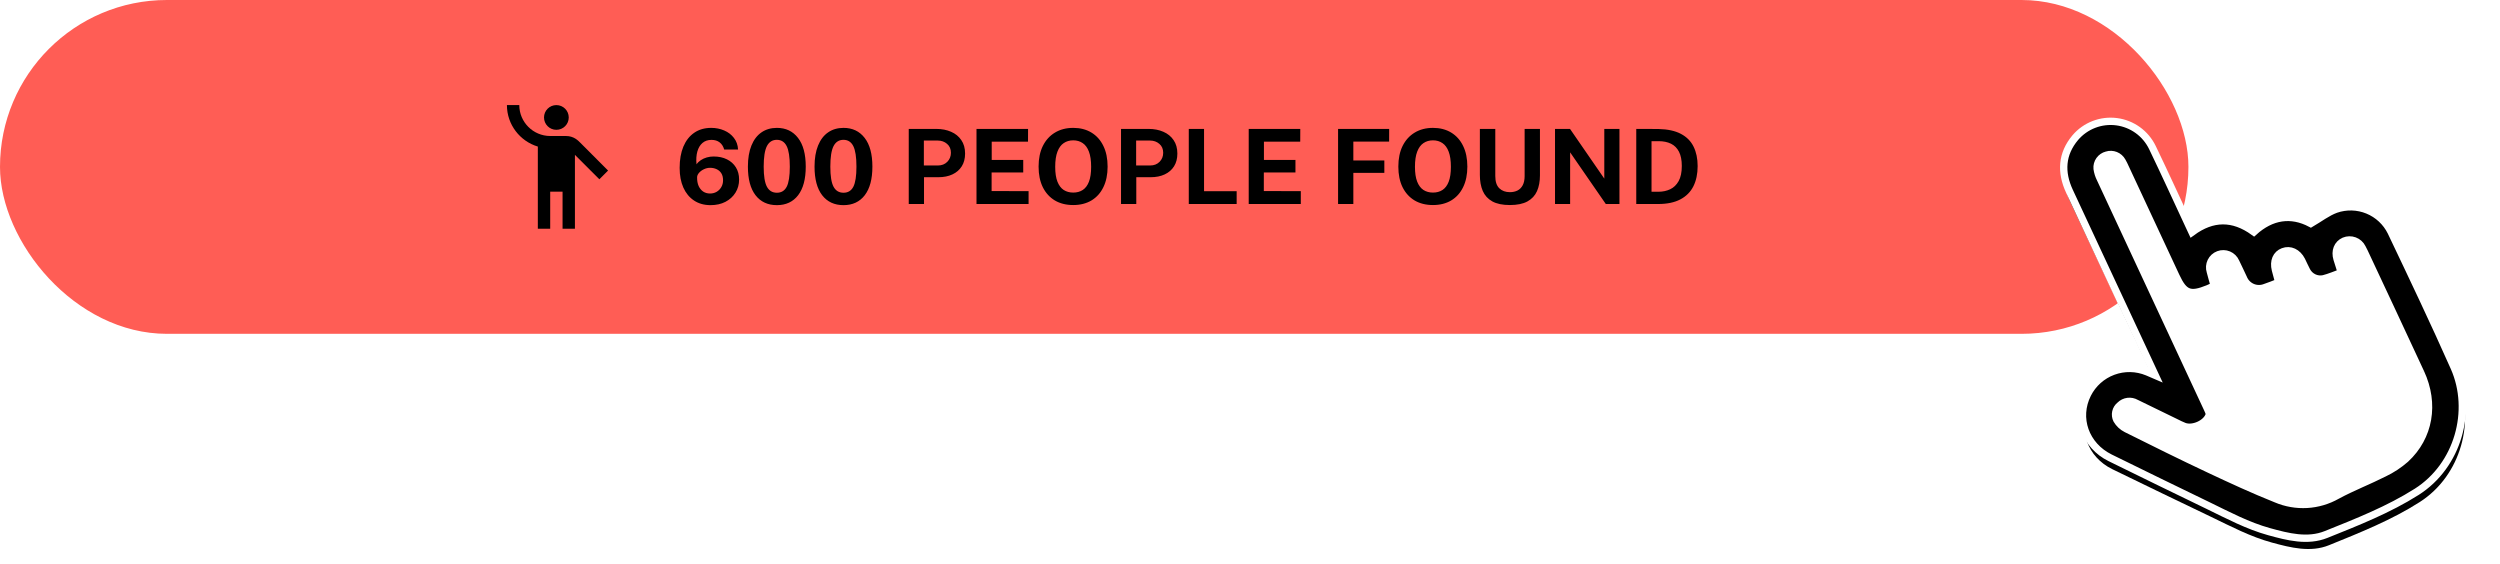
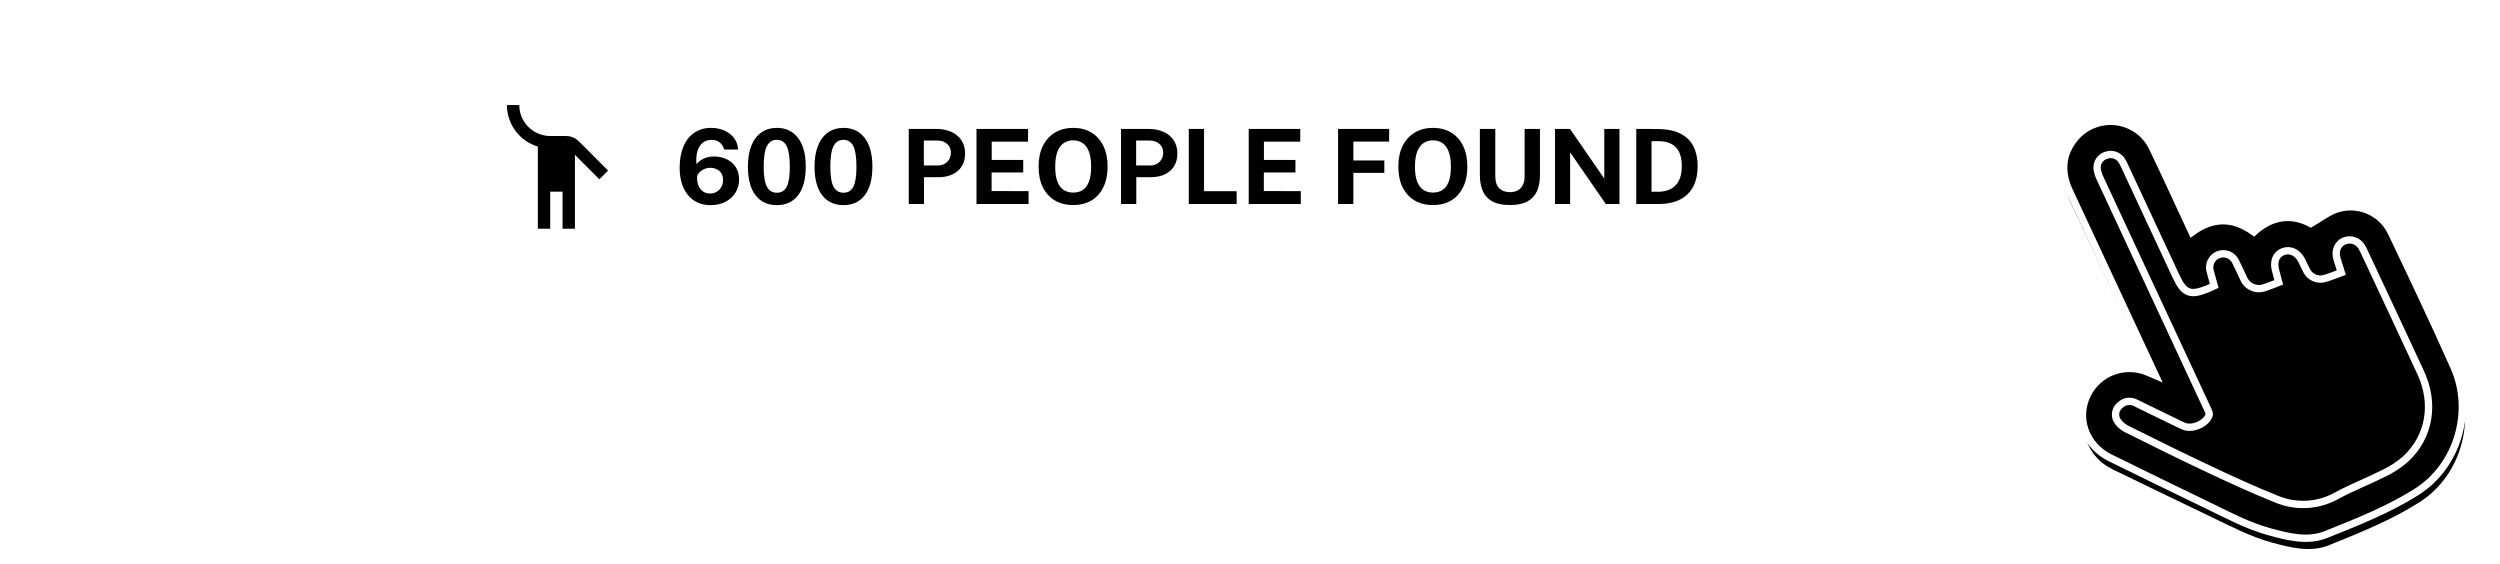
<svg xmlns="http://www.w3.org/2000/svg" width="337" height="76" viewBox="0 0 337 76" fill="none">
  <g clip-path="url(#clip0_11430_3138)">
-     <rect width="295" height="45" rx="22.5" fill="#FF5D55" />
-     <path d="M75 17.5C75.92 17.5 76.667 16.754 76.667 15.833C76.667 14.913 75.92 14.166 75 14.166C74.079 14.166 73.333 14.913 73.333 15.833C73.333 16.754 74.079 17.5 75 17.5Z" fill="black" />
    <path d="M78.242 19.258C77.917 18.933 77.358 18.333 76.275 18.333H74.158C71.867 18.325 70 16.458 70 14.166H68.333C68.333 16.8 70.092 19.033 72.5 19.758V30.833H74.167V25.833H75.833V30.833H77.5V20.875L80.792 24.166L81.967 22.991L78.242 19.258Z" fill="black" />
    <path d="M95.781 27.654C94.922 27.654 94.18 27.446 93.555 27.031C92.93 26.616 92.449 26.032 92.113 25.281C91.782 24.53 91.616 23.648 91.616 22.635C91.616 21.524 91.784 20.565 92.12 19.758C92.461 18.951 92.948 18.33 93.583 17.896C94.218 17.457 94.978 17.238 95.865 17.238C96.5 17.238 97.085 17.355 97.622 17.588C98.159 17.817 98.595 18.15 98.931 18.589C99.272 19.023 99.458 19.546 99.491 20.157H97.622C97.501 19.732 97.295 19.41 97.006 19.191C96.717 18.967 96.35 18.855 95.907 18.855C95.422 18.855 95.018 18.993 94.696 19.268C94.374 19.543 94.143 19.928 94.003 20.423C93.863 20.918 93.826 21.494 93.891 22.152C94.045 21.928 94.241 21.739 94.479 21.585C94.717 21.426 94.983 21.305 95.277 21.221C95.571 21.137 95.877 21.095 96.194 21.095C96.88 21.095 97.48 21.223 97.993 21.48C98.506 21.732 98.908 22.091 99.197 22.558C99.486 23.025 99.631 23.571 99.631 24.196C99.631 24.859 99.468 25.451 99.141 25.974C98.819 26.492 98.369 26.903 97.79 27.206C97.211 27.505 96.542 27.654 95.781 27.654ZM95.711 26.086C96.038 26.086 96.332 26.011 96.593 25.862C96.859 25.708 97.071 25.496 97.23 25.225C97.389 24.954 97.468 24.644 97.468 24.294C97.468 23.921 97.391 23.61 97.237 23.363C97.083 23.116 96.873 22.931 96.607 22.81C96.346 22.684 96.049 22.621 95.718 22.621C95.429 22.621 95.149 22.686 94.878 22.817C94.612 22.943 94.393 23.106 94.22 23.307C94.052 23.503 93.968 23.704 93.968 23.909C93.963 24.362 94.033 24.751 94.178 25.078C94.327 25.4 94.533 25.65 94.794 25.827C95.06 26 95.366 26.086 95.711 26.086ZM104.723 27.654C103.496 27.654 102.537 27.208 101.846 26.317C101.16 25.426 100.817 24.142 100.817 22.467C100.817 21.347 100.976 20.397 101.293 19.618C101.611 18.839 102.061 18.248 102.644 17.847C103.228 17.441 103.921 17.238 104.723 17.238C105.927 17.238 106.877 17.688 107.572 18.589C108.268 19.485 108.615 20.775 108.615 22.46C108.615 24.135 108.272 25.421 107.586 26.317C106.9 27.208 105.946 27.654 104.723 27.654ZM104.723 25.981C105.325 25.981 105.766 25.713 106.046 25.176C106.326 24.635 106.466 23.732 106.466 22.467C106.466 21.174 106.324 20.248 106.039 19.688C105.755 19.128 105.314 18.848 104.716 18.848C104.119 18.848 103.673 19.13 103.379 19.695C103.09 20.26 102.945 21.184 102.945 22.467C102.945 23.727 103.09 24.628 103.379 25.169C103.669 25.71 104.117 25.981 104.723 25.981ZM113.706 27.654C112.478 27.654 111.519 27.208 110.829 26.317C110.143 25.426 109.8 24.142 109.8 22.467C109.8 21.347 109.958 20.397 110.276 19.618C110.593 18.839 111.043 18.248 111.627 17.847C112.21 17.441 112.903 17.238 113.706 17.238C114.91 17.238 115.859 17.688 116.555 18.589C117.25 19.485 117.598 20.775 117.598 22.46C117.598 24.135 117.255 25.421 116.569 26.317C115.883 27.208 114.928 27.654 113.706 27.654ZM113.706 25.981C114.308 25.981 114.749 25.713 115.029 25.176C115.309 24.635 115.449 23.732 115.449 22.467C115.449 21.174 115.306 20.248 115.022 19.688C114.737 19.128 114.296 18.848 113.699 18.848C113.101 18.848 112.656 19.13 112.362 19.695C112.072 20.26 111.928 21.184 111.928 22.467C111.928 23.727 112.072 24.628 112.362 25.169C112.651 25.71 113.099 25.981 113.706 25.981ZM122.499 27.5V17.378H126.223C126.961 17.378 127.621 17.506 128.204 17.763C128.788 18.015 129.247 18.388 129.583 18.883C129.924 19.378 130.094 19.982 130.094 20.696C130.094 21.368 129.945 21.942 129.646 22.418C129.348 22.894 128.928 23.258 128.386 23.51C127.85 23.762 127.217 23.888 126.489 23.888H124.557V27.5H122.499ZM124.536 22.306H126.433C126.947 22.306 127.367 22.143 127.693 21.816C128.02 21.485 128.183 21.076 128.183 20.591C128.183 20.087 128.011 19.688 127.665 19.394C127.32 19.095 126.9 18.946 126.405 18.946H124.536V22.306ZM131.632 27.5V17.378H138.583L138.576 19.1H133.683V21.557H137.932V23.244H133.669V25.757L138.653 25.764V27.5H131.632ZM144.671 27.64C143.714 27.64 142.886 27.432 142.186 27.017C141.491 26.597 140.952 26.002 140.569 25.232C140.191 24.457 140.002 23.533 140.002 22.46C140.002 21.382 140.193 20.453 140.576 19.674C140.963 18.895 141.507 18.295 142.207 17.875C142.907 17.45 143.728 17.238 144.671 17.238C145.609 17.238 146.426 17.448 147.121 17.868C147.816 18.288 148.353 18.888 148.731 19.667C149.114 20.446 149.305 21.377 149.305 22.46C149.305 23.529 149.116 24.45 148.738 25.225C148.365 26 147.83 26.597 147.135 27.017C146.44 27.432 145.618 27.64 144.671 27.64ZM144.671 25.96C145.166 25.96 145.593 25.843 145.952 25.61C146.316 25.372 146.596 24.999 146.792 24.49C146.988 23.977 147.086 23.309 147.086 22.488C147.086 21.643 146.986 20.96 146.785 20.437C146.589 19.914 146.309 19.532 145.945 19.289C145.586 19.042 145.161 18.918 144.671 18.918C144.181 18.918 143.754 19.042 143.39 19.289C143.026 19.532 142.744 19.917 142.543 20.444C142.342 20.967 142.242 21.648 142.242 22.488C142.242 23.314 142.342 23.981 142.543 24.49C142.744 24.999 143.026 25.372 143.39 25.61C143.754 25.843 144.181 25.96 144.671 25.96ZM151.114 27.5V17.378H154.838C155.576 17.378 156.236 17.506 156.819 17.763C157.403 18.015 157.862 18.388 158.198 18.883C158.539 19.378 158.709 19.982 158.709 20.696C158.709 21.368 158.56 21.942 158.261 22.418C157.963 22.894 157.543 23.258 157.001 23.51C156.465 23.762 155.832 23.888 155.104 23.888H153.172V27.5H151.114ZM153.151 22.306H155.048C155.562 22.306 155.982 22.143 156.308 21.816C156.635 21.485 156.798 21.076 156.798 20.591C156.798 20.087 156.626 19.688 156.28 19.394C155.935 19.095 155.515 18.946 155.02 18.946H153.151V22.306ZM160.247 27.5V17.378H162.305V25.771H166.701V27.5H160.247ZM168.327 27.5V17.378H175.278L175.271 19.1H170.378V21.557H174.627V23.244H170.364V25.757L175.348 25.764V27.5H168.327ZM180.372 27.5V17.378H187.26L187.253 19.086H182.43V21.627H186.609V23.3H182.43V27.5H180.372ZM193.165 27.64C192.209 27.64 191.38 27.432 190.68 27.017C189.985 26.597 189.446 26.002 189.063 25.232C188.685 24.457 188.496 23.533 188.496 22.46C188.496 21.382 188.688 20.453 189.07 19.674C189.458 18.895 190.001 18.295 190.701 17.875C191.401 17.45 192.223 17.238 193.165 17.238C194.103 17.238 194.92 17.448 195.615 17.868C196.311 18.288 196.847 18.888 197.225 19.667C197.608 20.446 197.799 21.377 197.799 22.46C197.799 23.529 197.61 24.45 197.232 25.225C196.859 26 196.325 26.597 195.629 27.017C194.934 27.432 194.113 27.64 193.165 27.64ZM193.165 25.96C193.66 25.96 194.087 25.843 194.446 25.61C194.81 25.372 195.09 24.999 195.286 24.49C195.482 23.977 195.58 23.309 195.58 22.488C195.58 21.643 195.48 20.96 195.279 20.437C195.083 19.914 194.803 19.532 194.439 19.289C194.08 19.042 193.655 18.918 193.165 18.918C192.675 18.918 192.248 19.042 191.884 19.289C191.52 19.532 191.238 19.917 191.037 20.444C190.837 20.967 190.736 21.648 190.736 22.488C190.736 23.314 190.837 23.981 191.037 24.49C191.238 24.999 191.52 25.372 191.884 25.61C192.248 25.843 192.675 25.96 193.165 25.96ZM203.532 27.64C202.547 27.64 201.758 27.477 201.166 27.15C200.573 26.819 200.144 26.35 199.878 25.743C199.616 25.136 199.486 24.413 199.486 23.573V17.378H201.565V23.727C201.565 24.483 201.747 25.036 202.111 25.386C202.475 25.731 202.948 25.904 203.532 25.904C203.919 25.904 204.262 25.829 204.561 25.68C204.859 25.526 205.093 25.29 205.261 24.973C205.433 24.651 205.52 24.236 205.52 23.727V17.378H207.585V23.643C207.585 24.46 207.452 25.169 207.186 25.771C206.92 26.368 206.488 26.83 205.891 27.157C205.298 27.479 204.512 27.64 203.532 27.64ZM209.616 27.5V17.378H211.639L216.259 24.077V17.378H218.303V27.5H216.462L211.653 20.535V27.5H209.616ZM220.568 27.5V17.378C220.619 17.378 220.761 17.378 220.995 17.378C221.233 17.378 221.51 17.378 221.828 17.378C222.15 17.378 222.469 17.38 222.787 17.385C223.109 17.385 223.377 17.387 223.592 17.392C224.819 17.42 225.82 17.639 226.595 18.05C227.369 18.461 227.936 19.035 228.296 19.772C228.66 20.509 228.842 21.382 228.842 22.39C228.842 23.44 228.65 24.348 228.268 25.113C227.885 25.874 227.299 26.462 226.511 26.877C225.727 27.292 224.73 27.5 223.522 27.5H220.568ZM222.626 25.848H223.564C224.142 25.848 224.667 25.736 225.139 25.512C225.615 25.288 225.995 24.922 226.28 24.413C226.564 23.904 226.707 23.225 226.707 22.376C226.707 21.587 226.581 20.948 226.329 20.458C226.077 19.963 225.717 19.602 225.251 19.373C224.784 19.144 224.231 19.03 223.592 19.03H222.626V25.848Z" fill="black" />
    <g clip-path="url(#clip1_11430_3138)">
      <g filter="url(#filter0_d_11430_3138)">
        <path d="M322.574 31.093C321.911 29.765 320.787 28.724 319.411 28.166C318.036 27.608 316.504 27.571 315.103 28.063C313.946 28.49 312.929 29.299 311.727 30.005C309.044 28.597 306.399 29.015 304.039 31.168C301.209 29.137 298.45 29.181 295.678 31.235C295.509 30.876 295.375 30.591 295.24 30.305C293.594 26.81 291.981 23.299 290.289 19.826C289.833 18.888 289.15 18.079 288.302 17.471C287.454 16.863 286.468 16.477 285.433 16.346C284.398 16.216 283.347 16.346 282.375 16.724C281.403 17.103 280.54 17.718 279.866 18.514C278.017 20.726 277.892 23.198 279.103 25.771C282.827 33.68 286.552 41.589 290.28 49.497L290.8 50.602C290.285 50.383 290.004 50.26 289.72 50.143C288.24 49.537 286.585 49.513 285.088 50.076C283.591 50.64 282.363 51.749 281.651 53.181C280.057 56.386 281.374 60.112 284.738 61.759C289.171 63.929 293.626 66.057 298.074 68.196C300.741 69.479 303.36 70.862 306.243 71.65C308.8 72.349 311.467 73.013 313.946 72.008C318.128 70.312 322.402 68.609 326.178 66.191C331.751 62.625 333.77 55.184 331.174 49.385C328.422 43.236 325.493 37.165 322.573 31.093" fill="black" />
      </g>
-       <path d="M318.424 33.396C318.209 32.963 317.837 32.629 317.384 32.46C316.93 32.292 316.43 32.303 315.985 32.491C315.083 32.896 314.71 33.839 315.032 34.913C315.205 35.487 315.393 36.061 315.608 36.744C314.779 37.04 314.011 37.379 313.21 37.583C312.765 37.673 312.303 37.616 311.894 37.419C311.485 37.223 311.152 36.899 310.944 36.495C310.693 36.039 310.5 35.552 310.263 35.088C309.716 34.02 308.719 33.558 307.767 33.917C306.837 34.267 306.434 35.206 306.724 36.375C306.861 36.928 307.019 37.475 307.172 38.052C306.497 38.312 305.914 38.569 305.311 38.756C304.761 38.967 304.151 38.953 303.611 38.719C303.071 38.484 302.645 38.047 302.424 37.501C302.062 36.776 301.752 36.023 301.381 35.304C301.192 34.873 300.844 34.531 300.411 34.348C299.977 34.166 299.49 34.156 299.049 34.322C298.609 34.488 298.249 34.817 298.044 35.24C297.838 35.663 297.803 36.15 297.945 36.598C298.106 37.236 298.295 37.867 298.476 38.52C298.155 38.67 297.899 38.803 297.636 38.912C295.224 39.892 294.417 39.577 293.325 37.238C291.048 32.355 288.771 27.472 286.494 22.589C286.367 22.297 286.224 22.012 286.067 21.735C285.87 21.377 285.555 21.098 285.175 20.947C284.796 20.796 284.376 20.781 283.987 20.905C283.588 21.007 283.239 21.247 283.002 21.582C282.764 21.917 282.654 22.326 282.69 22.735C282.759 23.219 282.907 23.689 283.13 24.125C287.932 34.447 292.739 44.767 297.55 55.085C297.678 55.359 297.868 55.715 297.789 55.955C297.42 57.095 295.596 57.904 294.447 57.476C294.042 57.325 293.657 57.117 293.265 56.928C291.494 56.066 289.729 55.196 287.953 54.342C287.61 54.144 287.211 54.064 286.819 54.115C286.426 54.166 286.061 54.345 285.78 54.625C285.491 54.853 285.289 55.174 285.21 55.534C285.13 55.894 285.178 56.27 285.344 56.599C285.645 57.114 286.089 57.531 286.622 57.799C290.328 59.653 294.039 61.49 297.786 63.253C300.768 64.657 303.766 66.042 306.825 67.263C308.138 67.821 309.562 68.069 310.986 67.988C312.41 67.906 313.796 67.498 315.037 66.794C317.097 65.679 319.302 64.832 321.394 63.775C322.436 63.277 323.405 62.639 324.274 61.877C327.493 58.904 328.256 54.432 326.316 50.239C323.798 44.797 321.243 39.372 318.703 33.94C318.621 33.755 318.528 33.575 318.426 33.399" fill="white" />
-       <path d="M314.875 28.212C313.718 28.634 312.701 29.437 311.499 30.136C308.827 28.721 306.186 29.128 303.823 31.266C301.007 29.229 298.255 29.263 295.481 31.3L295.047 30.37C293.418 26.877 291.824 23.368 290.149 19.897C289.697 18.959 289.019 18.149 288.175 17.539C287.332 16.93 286.349 16.54 285.317 16.406C284.285 16.272 283.236 16.397 282.264 16.771C281.293 17.145 280.43 17.755 279.754 18.546C277.901 20.746 277.766 23.213 278.964 25.784C282.649 33.69 286.335 41.596 290.023 49.5L290.538 50.605C290.025 50.384 289.745 50.26 289.463 50.143C287.988 49.532 286.337 49.502 284.841 50.058C283.345 50.615 282.115 51.717 281.399 53.143C279.797 56.334 281.096 60.057 284.445 61.713C288.86 63.896 293.298 66.036 297.727 68.188C300.382 69.478 302.99 70.868 305.864 71.666C308.413 72.373 311.071 73.047 313.548 72.053C317.727 70.377 321.998 68.695 325.775 66.297C331.349 62.761 333.393 55.345 330.826 49.548C328.104 43.403 325.205 37.333 322.316 31.263C321.66 29.936 320.542 28.893 319.172 28.331C317.802 27.77 316.274 27.727 314.875 28.212ZM326.314 50.238C328.255 54.432 327.492 58.903 324.272 61.876C323.403 62.637 322.434 63.276 321.392 63.774C319.299 64.832 317.096 65.678 315.035 66.792C313.795 67.496 312.408 67.905 310.984 67.987C309.56 68.068 308.136 67.82 306.823 67.262C303.764 66.041 300.767 64.656 297.784 63.252C294.038 61.489 290.326 59.652 286.621 57.8C286.088 57.531 285.644 57.114 285.344 56.599C285.177 56.271 285.13 55.895 285.21 55.535C285.289 55.175 285.491 54.854 285.781 54.626C286.061 54.347 286.426 54.168 286.819 54.117C287.212 54.066 287.61 54.145 287.953 54.344C289.728 55.197 291.494 56.068 293.265 56.93C293.656 57.12 294.041 57.328 294.448 57.478C295.596 57.905 297.42 57.097 297.789 55.957C297.867 55.716 297.677 55.36 297.551 55.087C292.746 44.766 287.939 34.446 283.13 24.127C282.908 23.691 282.759 23.222 282.691 22.737C282.654 22.328 282.765 21.919 283.002 21.584C283.24 21.249 283.589 21.009 283.987 20.908C284.376 20.783 284.796 20.798 285.176 20.949C285.555 21.1 285.87 21.379 286.067 21.737C286.224 22.014 286.367 22.299 286.495 22.591C288.772 27.474 291.049 32.357 293.326 37.24C294.417 39.58 295.224 39.894 297.636 38.914C297.901 38.806 298.155 38.672 298.477 38.522C298.295 37.869 298.106 37.239 297.946 36.6C297.803 36.152 297.839 35.666 298.044 35.242C298.25 34.819 298.609 34.49 299.05 34.325C299.49 34.159 299.977 34.168 300.411 34.35C300.845 34.533 301.192 34.875 301.381 35.306C301.753 36.026 302.063 36.778 302.424 37.504C302.645 38.049 303.071 38.486 303.611 38.721C304.151 38.956 304.761 38.969 305.311 38.759C305.914 38.57 306.496 38.312 307.172 38.054C307.017 37.478 306.861 36.93 306.724 36.377C306.434 35.208 306.837 34.269 307.766 33.919C308.718 33.56 309.715 34.023 310.262 35.09C310.499 35.554 310.692 36.041 310.944 36.497C311.152 36.9 311.486 37.224 311.894 37.42C312.303 37.617 312.765 37.674 313.209 37.583C314.011 37.381 314.778 37.041 315.608 36.744C315.393 36.061 315.205 35.489 315.032 34.914C314.709 33.839 315.084 32.896 315.984 32.492C316.429 32.304 316.929 32.293 317.383 32.461C317.836 32.629 318.208 32.964 318.423 33.397C318.525 33.572 318.617 33.752 318.7 33.938C321.24 39.37 323.794 44.794 326.311 50.234" fill="black" />
+       <path d="M314.875 28.212C313.718 28.634 312.701 29.437 311.499 30.136C308.827 28.721 306.186 29.128 303.823 31.266C301.007 29.229 298.255 29.263 295.481 31.3L295.047 30.37C293.418 26.877 291.824 23.368 290.149 19.897C289.697 18.959 289.019 18.149 288.175 17.539C287.332 16.93 286.349 16.54 285.317 16.406C284.285 16.272 283.236 16.397 282.264 16.771C281.293 17.145 280.43 17.755 279.754 18.546C277.901 20.746 277.766 23.213 278.964 25.784C282.649 33.69 286.335 41.596 290.023 49.5L290.538 50.605C290.025 50.384 289.745 50.26 289.463 50.143C287.988 49.532 286.337 49.502 284.841 50.058C283.345 50.615 282.115 51.717 281.399 53.143C279.797 56.334 281.096 60.057 284.445 61.713C288.86 63.896 293.298 66.036 297.727 68.188C300.382 69.478 302.99 70.868 305.864 71.666C308.413 72.373 311.071 73.047 313.548 72.053C317.727 70.377 321.998 68.695 325.775 66.297C331.349 62.761 333.393 55.345 330.826 49.548C328.104 43.403 325.205 37.333 322.316 31.263C321.66 29.936 320.542 28.893 319.172 28.331C317.802 27.77 316.274 27.727 314.875 28.212ZM326.314 50.238C328.255 54.432 327.492 58.903 324.272 61.876C323.403 62.637 322.434 63.276 321.392 63.774C319.299 64.832 317.096 65.678 315.035 66.792C313.795 67.496 312.408 67.905 310.984 67.987C309.56 68.068 308.136 67.82 306.823 67.262C303.764 66.041 300.767 64.656 297.784 63.252C294.038 61.489 290.326 59.652 286.621 57.8C286.088 57.531 285.644 57.114 285.344 56.599C285.177 56.271 285.13 55.895 285.21 55.535C285.289 55.175 285.491 54.854 285.781 54.626C286.061 54.347 286.426 54.168 286.819 54.117C287.212 54.066 287.61 54.145 287.953 54.344C289.728 55.197 291.494 56.068 293.265 56.93C293.656 57.12 294.041 57.328 294.448 57.478C295.596 57.905 297.42 57.097 297.789 55.957C297.867 55.716 297.677 55.36 297.551 55.087C292.746 44.766 287.939 34.446 283.13 24.127C282.908 23.691 282.759 23.222 282.691 22.737C282.654 22.328 282.765 21.919 283.002 21.584C283.24 21.249 283.589 21.009 283.987 20.908C284.376 20.783 284.796 20.798 285.176 20.949C285.555 21.1 285.87 21.379 286.067 21.737C286.224 22.014 286.367 22.299 286.495 22.591C288.772 27.474 291.049 32.357 293.326 37.24C294.417 39.58 295.224 39.894 297.636 38.914C297.901 38.806 298.155 38.672 298.477 38.522C298.295 37.869 298.106 37.239 297.946 36.6C297.803 36.152 297.839 35.666 298.044 35.242C298.25 34.819 298.609 34.49 299.05 34.325C299.49 34.159 299.977 34.168 300.411 34.35C300.845 34.533 301.192 34.875 301.381 35.306C301.753 36.026 302.063 36.778 302.424 37.504C302.645 38.049 303.071 38.486 303.611 38.721C304.151 38.956 304.761 38.969 305.311 38.759C305.914 38.57 306.496 38.312 307.172 38.054C307.017 37.478 306.861 36.93 306.724 36.377C306.434 35.208 306.837 34.269 307.766 33.919C308.718 33.56 309.715 34.023 310.262 35.09C310.499 35.554 310.692 36.041 310.944 36.497C311.152 36.9 311.486 37.224 311.894 37.42C312.303 37.617 312.765 37.674 313.209 37.583C314.011 37.381 314.778 37.041 315.608 36.744C314.709 33.839 315.084 32.896 315.984 32.492C316.429 32.304 316.929 32.293 317.383 32.461C317.836 32.629 318.208 32.964 318.423 33.397C318.525 33.572 318.617 33.752 318.7 33.938C321.24 39.37 323.794 44.794 326.311 50.234" fill="black" />
      <path d="M326.314 50.238C328.255 54.432 327.492 58.903 324.272 61.876C323.403 62.637 322.434 63.276 321.392 63.774C319.299 64.832 317.096 65.678 315.035 66.792C313.795 67.496 312.408 67.905 310.984 67.987C309.56 68.068 308.136 67.82 306.823 67.262C303.764 66.041 300.767 64.656 297.784 63.252C294.038 61.489 290.326 59.652 286.621 57.8C286.088 57.531 285.644 57.114 285.344 56.599C285.177 56.271 285.13 55.895 285.21 55.535C285.289 55.175 285.491 54.854 285.781 54.626C286.061 54.347 286.426 54.168 286.819 54.117C287.212 54.066 287.61 54.145 287.953 54.344C289.728 55.197 291.494 56.068 293.265 56.93C293.656 57.12 294.041 57.328 294.448 57.478C295.596 57.905 297.42 57.097 297.789 55.957C297.867 55.716 297.677 55.36 297.551 55.087C292.746 44.766 287.939 34.446 283.13 24.127C282.908 23.691 282.759 23.222 282.691 22.737C282.654 22.328 282.765 21.919 283.002 21.584C283.24 21.249 283.589 21.009 283.987 20.908C284.376 20.783 284.796 20.798 285.176 20.949C285.555 21.1 285.87 21.379 286.067 21.737C286.224 22.014 286.367 22.299 286.495 22.591C288.772 27.474 291.049 32.357 293.326 37.24C294.417 39.58 295.224 39.894 297.636 38.914C297.901 38.806 298.155 38.672 298.477 38.522C298.295 37.869 298.106 37.239 297.946 36.6C297.803 36.152 297.839 35.666 298.044 35.242C298.25 34.819 298.609 34.49 299.05 34.325C299.49 34.159 299.977 34.168 300.411 34.35C300.845 34.533 301.192 34.875 301.381 35.306C301.753 36.026 302.063 36.778 302.424 37.504C302.645 38.049 303.071 38.486 303.611 38.721C304.151 38.956 304.761 38.969 305.311 38.759C305.914 38.57 306.496 38.312 307.172 38.054C307.017 37.478 306.861 36.93 306.724 36.377C306.434 35.208 306.837 34.269 307.766 33.919C308.718 33.56 309.715 34.023 310.262 35.09C310.499 35.554 310.692 36.041 310.944 36.497C311.152 36.9 311.486 37.224 311.894 37.42C312.303 37.617 312.765 37.674 313.209 37.583C314.011 37.381 314.778 37.041 315.608 36.744C315.393 36.061 315.205 35.489 315.032 34.914C314.709 33.839 315.084 32.896 315.984 32.492C316.429 32.304 316.929 32.293 317.383 32.461C317.836 32.629 318.208 32.964 318.423 33.397C318.525 33.572 318.617 33.752 318.7 33.938C321.24 39.37 323.794 44.794 326.311 50.234M314.875 28.212C313.718 28.634 312.701 29.437 311.499 30.136C308.827 28.721 306.186 29.128 303.823 31.266C301.007 29.229 298.255 29.263 295.481 31.3L295.047 30.37C293.418 26.877 291.824 23.368 290.149 19.897C289.697 18.959 289.019 18.149 288.175 17.539C287.332 16.93 286.349 16.54 285.317 16.406C284.285 16.272 283.236 16.397 282.264 16.771C281.293 17.145 280.43 17.755 279.754 18.546C277.901 20.746 277.766 23.213 278.964 25.784C282.649 33.69 286.335 41.596 290.023 49.5L290.538 50.605C290.025 50.384 289.745 50.26 289.463 50.143C287.988 49.532 286.337 49.502 284.841 50.058C283.345 50.615 282.115 51.717 281.399 53.143C279.797 56.334 281.096 60.057 284.445 61.713C288.86 63.896 293.298 66.036 297.727 68.188C300.382 69.478 302.99 70.868 305.864 71.666C308.413 72.373 311.071 73.047 313.548 72.053C317.727 70.377 321.998 68.695 325.775 66.297C331.349 62.761 333.393 55.345 330.826 49.548C328.104 43.403 325.205 37.333 322.316 31.263C321.66 29.936 320.542 28.893 319.172 28.331C317.802 27.77 316.274 27.727 314.875 28.212Z" stroke="white" stroke-width="0.988" />
    </g>
  </g>
  <defs>
    <filter id="filter0_d_11430_3138" x="275.341" y="14.812" width="59.924" height="62.166" filterUnits="userSpaceOnUse" color-interpolation-filters="sRGB">
      <feFlood flood-opacity="0" result="BackgroundImageFix" />
      <feColorMatrix in="SourceAlpha" type="matrix" values="0 0 0 0 0 0 0 0 0 0 0 0 0 0 0 0 0 0 127 0" result="hardAlpha" />
      <feOffset dy="1.486" />
      <feGaussianBlur stdDeviation="1.486" />
      <feColorMatrix type="matrix" values="0 0 0 0 0 0 0 0 0 0 0 0 0 0 0 0 0 0 0.161 0" />
      <feBlend mode="normal" in2="BackgroundImageFix" result="effect1_dropShadow_11430_3138" />
      <feBlend mode="normal" in="SourceGraphic" in2="effect1_dropShadow_11430_3138" result="shape" />
    </filter>
    <clipPath id="clip0_11430_3138">
      <rect width="337" height="76" rx="4" fill="white" />
    </clipPath>
    <clipPath id="clip1_11430_3138">
      <rect width="80" height="87.191" fill="white" transform="translate(261 1)" />
    </clipPath>
  </defs>
</svg>